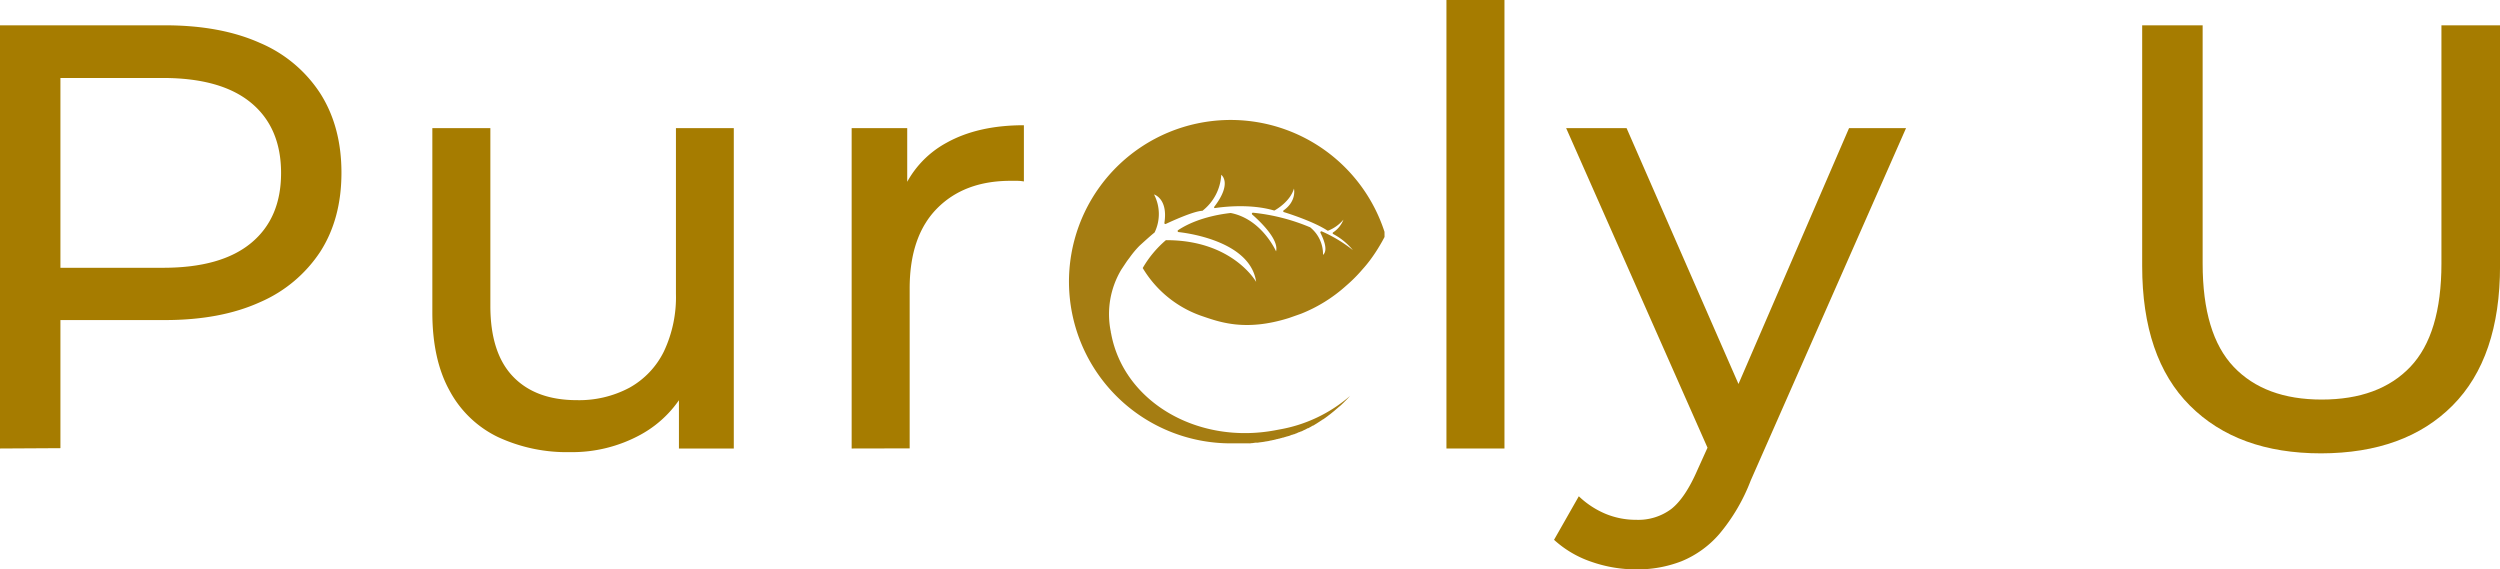
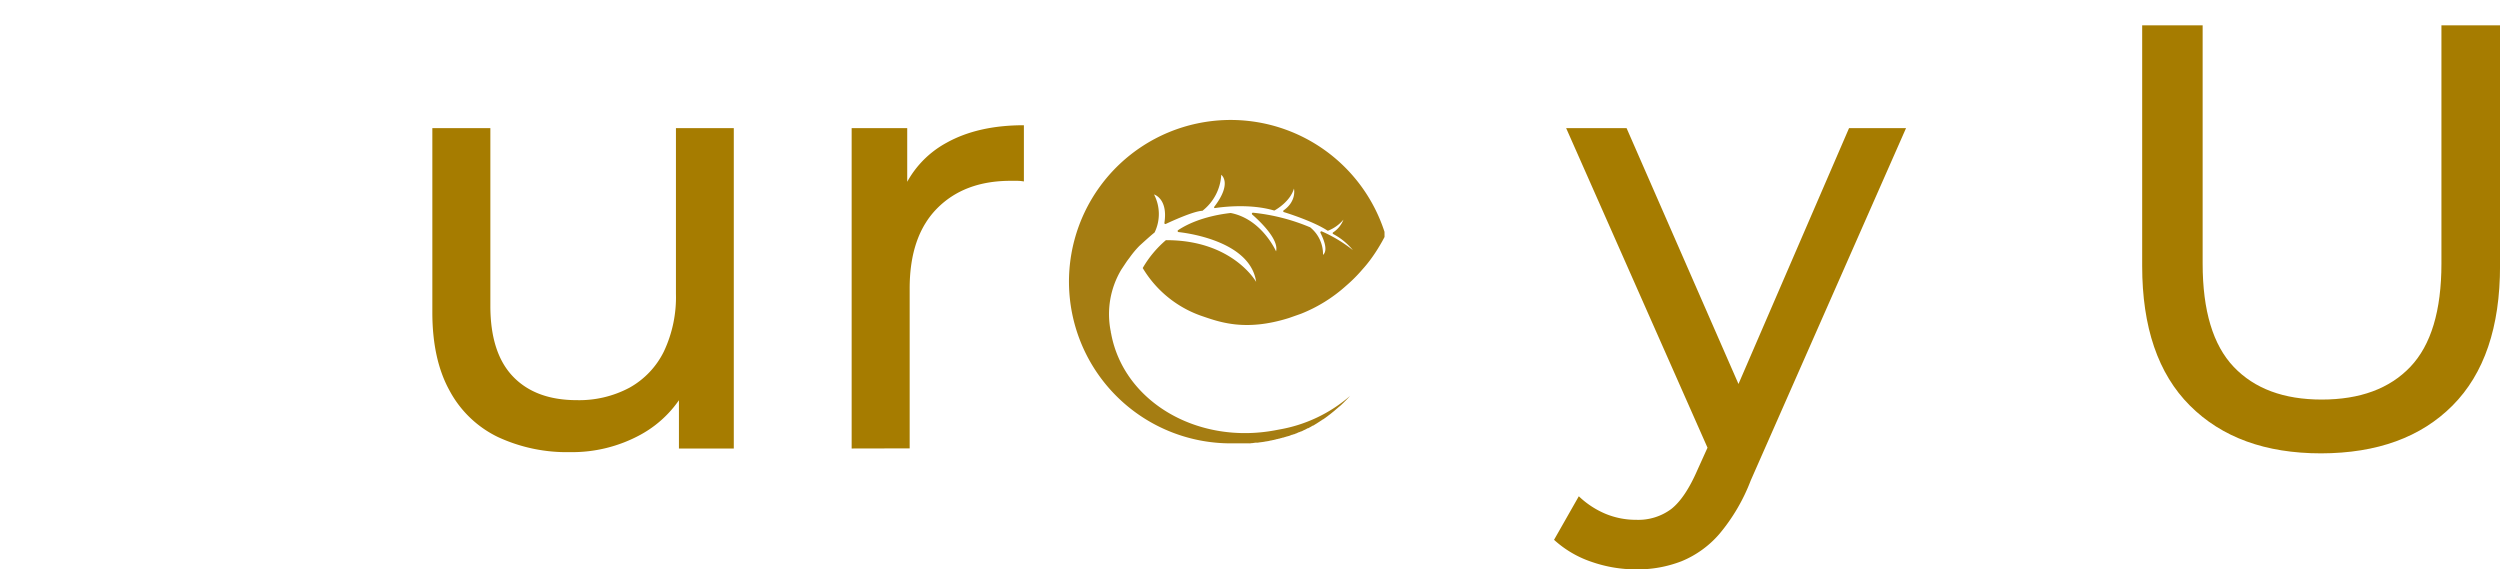
<svg xmlns="http://www.w3.org/2000/svg" viewBox="0 0 592.47 134.94">
  <defs>
    <style>.cls-1{fill:#a67c00;}.cls-2{fill:#a57d12;}</style>
  </defs>
  <g id="Layer_2" data-name="Layer 2">
    <g id="Layer_3" data-name="Layer 3">
-       <path class="cls-1" d="M0,106.29V6H39.11Q52.28,6,61.6,10.17a31.83,31.83,0,0,1,14.32,12q5,7.88,5,18.76t-5,18.69a32.46,32.46,0,0,1-14.32,12q-9.32,4.23-22.49,4.23H7.88l6.44-6.74v37.1ZM14.32,70.62,7.88,63.46h30.8q13.74,0,20.84-5.88T66.61,41q0-10.74-7.09-16.62T38.68,18.48H7.88l6.44-7.16Z" />
      <path class="cls-1" d="M135.08,107.15A38.72,38.72,0,0,1,118,103.57a25.6,25.6,0,0,1-11.46-11q-4.08-7.36-4.08-18.55V30.37h13.75V72.48q0,11.17,5.37,16.76t15.12,5.59a25.31,25.31,0,0,0,12.46-2.94,19.8,19.8,0,0,0,8.17-8.59,30.12,30.12,0,0,0,2.86-13.68V30.37H173.9v75.92h-13V85.81L163,91.25A26.54,26.54,0,0,1,151.84,103,33.79,33.79,0,0,1,135.08,107.15Z" />
      <path class="cls-1" d="M201.83,106.29V30.37H215V51l-1.29-5.16a23.3,23.3,0,0,1,10.6-12q7.45-4.16,18.34-4.16V43a9.55,9.55,0,0,0-1.65-.15H239.5q-11,0-17.47,6.59t-6.45,19v37.82Z" />
-       <path class="cls-1" d="M342.79,106.29V0h13.75V106.29Z" />
      <path class="cls-1" d="M438.2,30.37,412,91,385.48,30.37H371.16l33.5,75.73-2.42,5.35q-2.87,6.58-6.16,9.17a13.08,13.08,0,0,1-8.31,2.57,18.85,18.85,0,0,1-7.3-1.43,20.79,20.79,0,0,1-6.31-4.15l-5.87,10.32a25,25,0,0,0,8.89,5.22,32.09,32.09,0,0,0,10.59,1.79A28.88,28.88,0,0,0,398.52,133a23.74,23.74,0,0,0,9-6.52,44.14,44.14,0,0,0,7.38-12.61l36.81-83.51Z" />
      <path class="cls-1" d="M550.07,107.44q-19.77,0-31.09-11.32T507.67,63V6H522V62.46q0,16.75,7.37,24.49t20.84,7.74q13.62,0,21-7.74t7.38-24.49V6h13.89V63q0,21.78-11.24,33.09T550.07,107.44Z" />
      <path class="cls-2" d="M328.12,56.16c-.06.11-.11.22-.17.32q-.37.71-.84,1.5a38.31,38.31,0,0,1-2.48,3.75c-.53.7-1.1,1.4-1.71,2.07A35.33,35.33,0,0,1,319,67.73a35.5,35.5,0,0,1-10.66,6.62l-2.84,1c-10.53,3.33-16.69.9-20.92-.54a26.29,26.29,0,0,1-13.77-11.29,25.23,25.23,0,0,1,5.49-6.6.28.28,0,0,1,.16,0c15.68,0,21.23,9.88,21.23,9.88C296.37,57.52,282.49,55.35,279.3,55a.25.25,0,0,1-.17-.11.24.24,0,0,1,.06-.34c5.12-3.41,12-4,12.42-4.07h.06c7.41,1.45,10.74,9.09,10.74,9.09.75-2.86-4-7.29-5.64-8.72a.25.25,0,0,1-.09-.22.25.25,0,0,1,.27-.22,46.82,46.82,0,0,1,13.44,3.42l.05,0a8.17,8.17,0,0,1,3.1,6.58c1.32-1.15,0-4-.61-5.24a.25.25,0,0,1,0-.19.24.24,0,0,1,.31-.15,33.27,33.27,0,0,1,7.38,4.45,15.15,15.15,0,0,0-4.67-3.82.19.19,0,0,1-.1-.1.23.23,0,0,1,.12-.31,6.27,6.27,0,0,0,2.41-3,9,9,0,0,1-3.59,2.6.21.21,0,0,1-.2,0c-3-2-8.69-3.88-10.34-4.39a.24.24,0,0,1-.11-.09.24.24,0,0,1,.07-.32c3.16-2.24,2.44-5.16,2.44-5.16-.87,3-4.05,4.88-4.59,5.18a.21.21,0,0,1-.17,0c-5.57-1.62-11.95-.86-13.9-.57a.25.25,0,0,1-.19,0,.24.24,0,0,1,0-.34c4.31-5.65,1.62-7.53,1.62-7.53a11.59,11.59,0,0,1-4.46,8.53.2.2,0,0,1-.11,0c-2.14.15-7.14,2.44-8.59,3.12a.17.17,0,0,1-.14,0,.23.23,0,0,1-.17-.28c.89-5.76-2.46-6.72-2.46-6.72a10,10,0,0,1,.14,9l-.05.05c-.82.65-2.38,2.06-3.54,3.12A22.35,22.35,0,0,0,267.74,61l-.65.86-1.33,2a20.56,20.56,0,0,0-2.51,14.76c0,.1,0,.2.05.3l.06.32c3.1,16.09,20.59,26.25,39.06,22.69l.68-.13a34.59,34.59,0,0,0,16.88-8l0,0-.21.22-.1.12-.19.2-.09.1-.28.28-.08.09-.21.2-.16.16-.15.16a.3.3,0,0,0-.08.08l-.29.27-.09.09-.21.2-.1.09-.28.26-.05,0-.27.25-.1.09-.23.19-.09.08a3.88,3.88,0,0,1-.31.26l-.06.06-.25.21-.11.09-.24.19-.08.07-.32.25-.08.07-.25.19-.11.08-.28.22,0,0-.33.24-.09.07-.25.18-.24.16-.18.13-.05,0-.31.21-.1.07-.27.17-.08.06-.35.22-.14.09-.1.07-.28.17-.29.18h0l-.36.22-.09,0-.27.16-.34.2-.1.05,0,0-.36.2-.11,0-.28.15-.1.05-.36.2-.05,0-.33.16-.11.06-.29.14-.09,0-.37.18-.1,0-.25.11-.15.07-.33.15-.05,0-.39.17-.1,0-.3.12-.11,0-.78.31-.11,0-.31.11-.09,0-.4.14-.06,0-.34.12-.12,0-.32.11-.08,0-.41.13-.09,0-.32.1-.12,0-.36.11h-.05l-.4.11-.11,0-.32.09-.11,0-.42.1h0l-.39.09-.12,0-.33.07-.1,0-.42.09-.08,0-.34.06-.13,0-.34.06-.08,0-.43.07-.1,0-.33,0-.12,0-.41.06h0l-.43.06h-.13l-.38.05H296l-.43,0h-.05l-.39,0H295l-.35,0h-.1l-.43,0H294l-.35,0h-.57l-.44,0h-1a38.32,38.32,0,1,1,36.47-50.13Z" />
    </g>
  </g>
</svg>